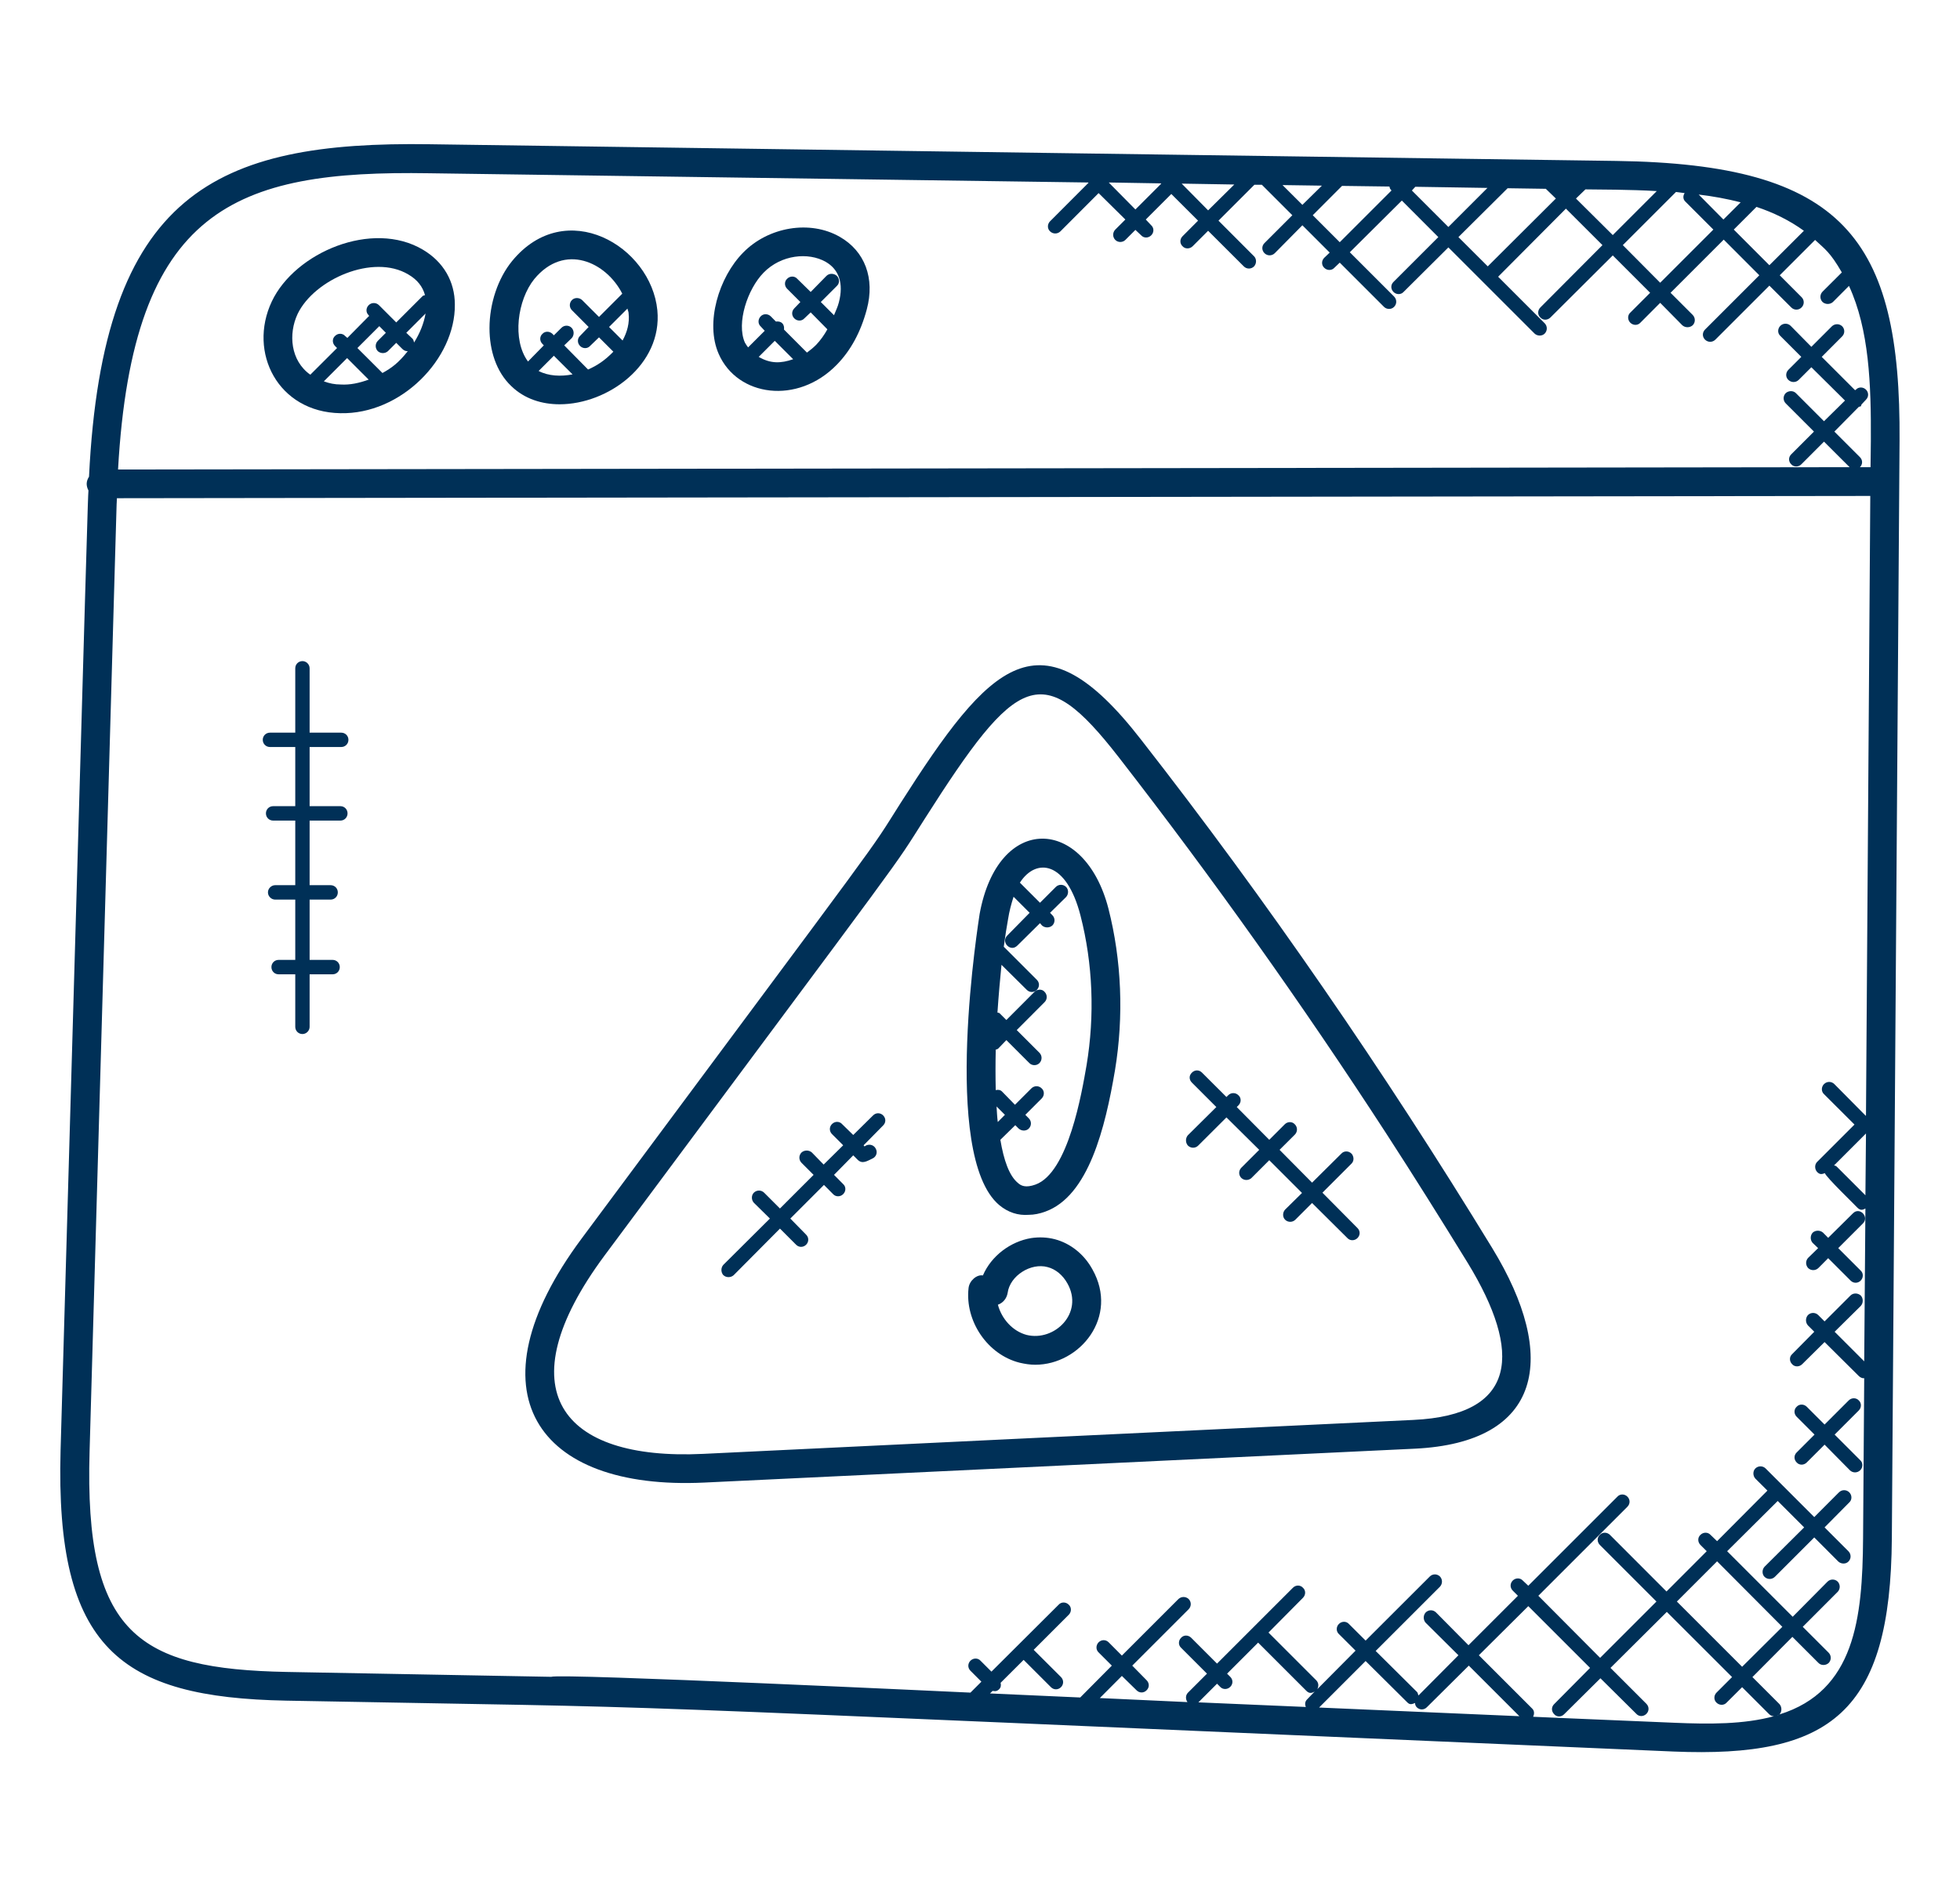
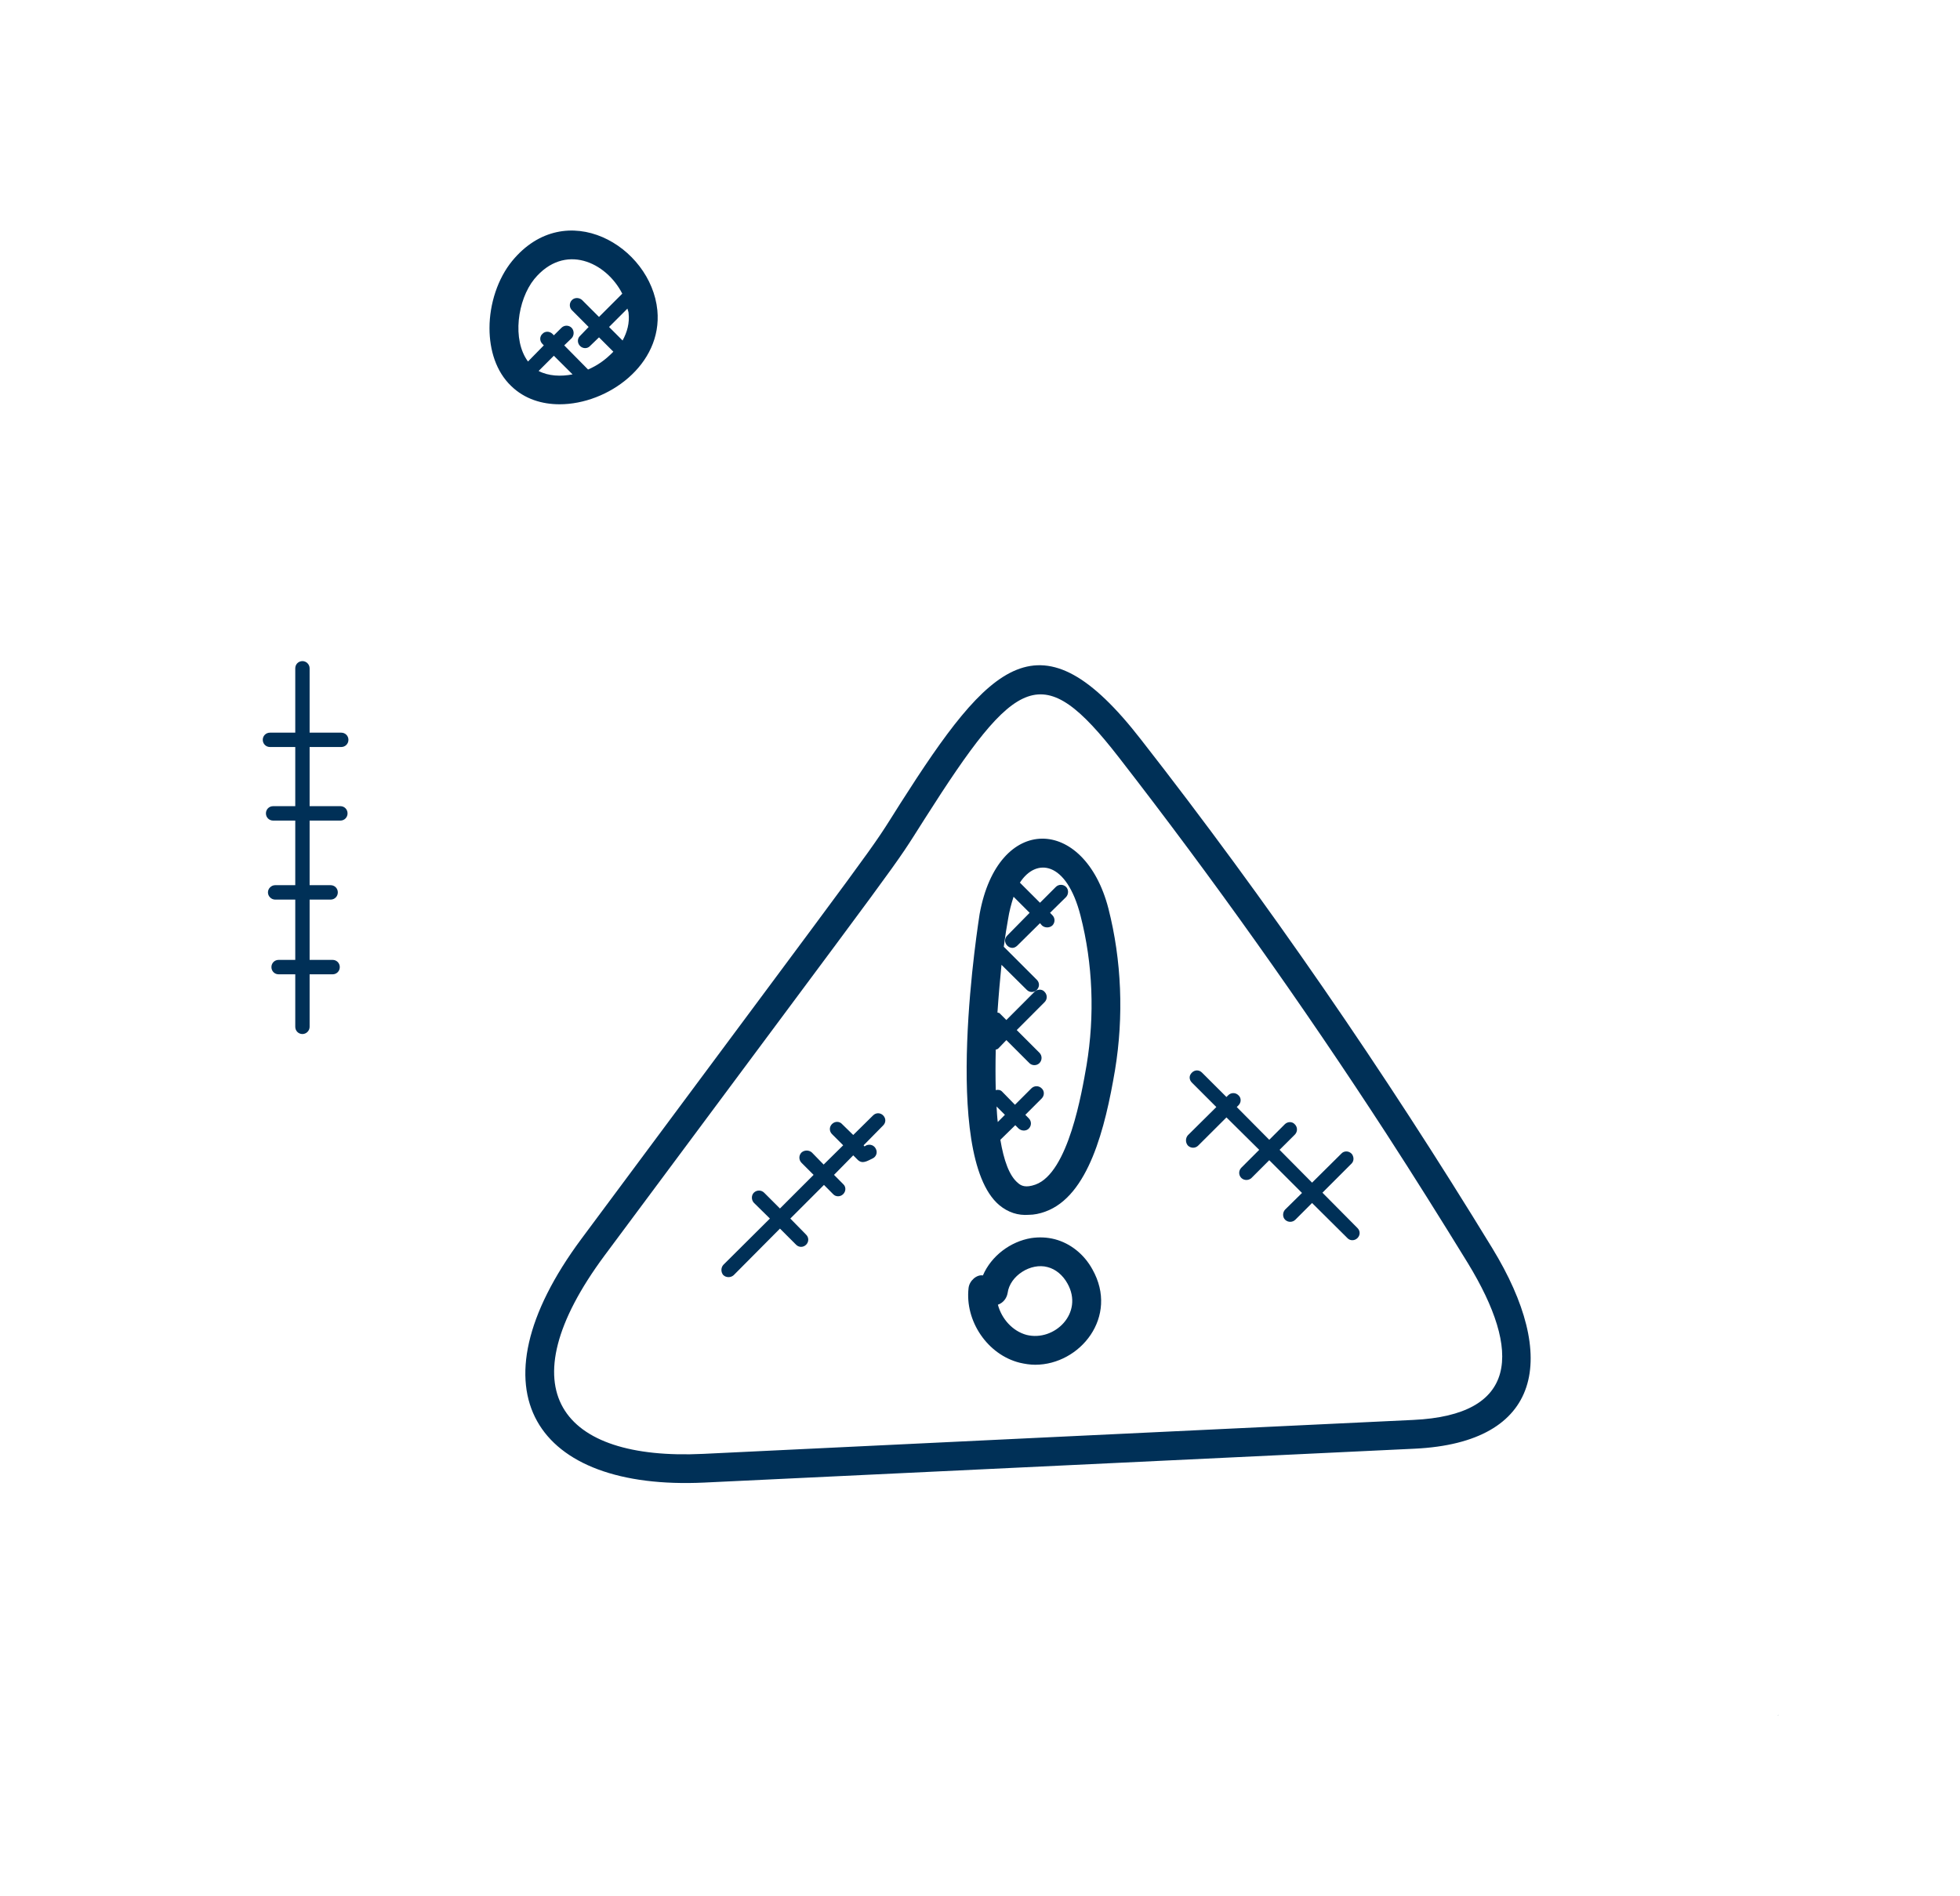
<svg xmlns="http://www.w3.org/2000/svg" width="31" height="30" viewBox="0 0 31 30" fill="none">
  <g clip-path="url(#clip0_28_798)">
-     <path d="M28.761 20.06C28.715 20.105 28.642 20.105 28.597 20.06C28.556 20.014 28.556 19.946 28.597 19.901L28.756 19.746L28.67 19.664C28.629 19.619 28.629 19.546 28.67 19.501C28.715 19.46 28.788 19.46 28.834 19.501L28.915 19.583L29.306 19.196C29.411 19.087 29.57 19.251 29.465 19.355L29.074 19.746L29.429 20.101C29.474 20.142 29.474 20.214 29.429 20.26C29.384 20.305 29.315 20.305 29.27 20.26L28.915 19.905L28.761 20.06Z" fill="#003057" />
-     <path d="M28.576 23.137C28.53 23.183 28.458 23.183 28.417 23.137C28.371 23.091 28.371 23.023 28.417 22.978L28.699 22.696L28.417 22.414C28.371 22.369 28.371 22.296 28.417 22.255C28.458 22.21 28.53 22.21 28.576 22.255L28.858 22.537L29.24 22.155C29.285 22.11 29.358 22.11 29.399 22.155C29.444 22.196 29.444 22.269 29.399 22.314L29.017 22.696L29.422 23.101C29.467 23.142 29.467 23.214 29.422 23.26C29.376 23.305 29.303 23.305 29.258 23.26L28.858 22.855L28.576 23.137Z" fill="#003057" />
    <path d="M28.137 27.128C28.132 27.133 28.119 27.137 28.109 27.137C28.119 27.133 28.128 27.133 28.137 27.128Z" fill="#003057" />
    <path d="M19.398 17.678L18.952 18.123C18.907 18.169 18.834 18.169 18.788 18.123C18.748 18.078 18.748 18.005 18.788 17.96L19.238 17.514L18.852 17.128C18.829 17.105 18.816 17.078 18.816 17.046C18.816 17.019 18.829 16.991 18.852 16.969C18.898 16.923 18.966 16.923 19.011 16.969L19.398 17.355L19.425 17.328C19.47 17.282 19.543 17.282 19.588 17.328C19.634 17.369 19.634 17.441 19.588 17.487L19.561 17.514L20.075 18.032L20.32 17.787C20.366 17.741 20.439 17.741 20.479 17.787C20.525 17.832 20.525 17.905 20.479 17.951L20.238 18.191L20.752 18.71L21.216 18.25C21.257 18.205 21.329 18.205 21.375 18.25C21.389 18.264 21.393 18.273 21.398 18.287C21.416 18.332 21.407 18.378 21.375 18.41L20.916 18.869L21.47 19.428C21.516 19.473 21.516 19.541 21.47 19.587C21.425 19.632 21.352 19.632 21.311 19.587L20.752 19.032L20.488 19.296C20.443 19.341 20.37 19.341 20.325 19.296C20.284 19.255 20.284 19.182 20.325 19.137L20.593 18.873L20.075 18.355L19.793 18.637C19.748 18.678 19.679 18.678 19.634 18.637C19.588 18.591 19.588 18.519 19.634 18.473L19.916 18.191L19.398 17.678Z" fill="#003057" />
    <path d="M16.373 21.591C16.292 21.591 16.21 21.578 16.128 21.559C15.619 21.432 15.26 20.9 15.319 20.378C15.332 20.259 15.451 20.16 15.546 20.178C15.678 19.869 15.982 19.641 16.31 19.587C16.433 19.569 16.56 19.573 16.683 19.605C16.928 19.669 17.146 19.841 17.278 20.082C17.701 20.832 17.082 21.591 16.373 21.591ZM15.783 20.641C15.842 20.864 16.014 21.059 16.237 21.119C16.678 21.228 17.146 20.773 16.883 20.305C16.81 20.173 16.696 20.078 16.569 20.046C16.305 19.973 15.973 20.182 15.937 20.455C15.923 20.541 15.864 20.614 15.783 20.641Z" fill="#003057" />
    <path d="M16.271 19.219C16.103 19.232 15.944 19.182 15.803 19.064C14.871 18.273 15.49 14.501 15.494 14.46C15.785 12.86 17.153 12.91 17.531 14.373C17.74 15.191 17.776 16.078 17.635 16.932C17.481 17.841 17.217 18.923 16.531 19.169C16.444 19.201 16.353 19.219 16.271 19.219ZM15.894 17.637L15.762 17.505C15.767 17.587 15.771 17.673 15.781 17.751L15.894 17.637ZM15.944 14.541C15.921 14.664 15.899 14.81 15.876 14.978L16.399 15.501C16.444 15.546 16.444 15.614 16.399 15.66C16.353 15.705 16.285 15.705 16.24 15.66L15.84 15.264C15.817 15.496 15.794 15.751 15.776 16.019C15.79 16.023 15.808 16.023 15.817 16.037L15.917 16.137L16.362 15.691C16.372 15.682 16.385 15.673 16.403 15.664C16.444 15.651 16.49 15.655 16.521 15.691C16.567 15.737 16.567 15.81 16.521 15.855L16.081 16.296L16.44 16.655C16.485 16.701 16.485 16.773 16.44 16.819C16.394 16.864 16.322 16.86 16.281 16.819L15.917 16.455L15.79 16.587C15.776 16.601 15.762 16.601 15.749 16.605C15.744 16.823 15.744 17.037 15.749 17.246C15.785 17.237 15.822 17.241 15.849 17.269L16.053 17.478L16.312 17.219C16.358 17.173 16.431 17.173 16.476 17.219C16.521 17.26 16.521 17.332 16.476 17.378L16.217 17.637L16.271 17.692C16.317 17.737 16.317 17.81 16.271 17.855C16.231 17.896 16.158 17.896 16.112 17.855L16.058 17.801L15.822 18.032C15.876 18.355 15.962 18.601 16.099 18.714C16.149 18.76 16.221 18.796 16.376 18.741C16.899 18.555 17.112 17.273 17.185 16.855C17.317 16.064 17.285 15.246 17.09 14.487C16.867 13.614 16.385 13.569 16.131 13.964L16.449 14.282L16.699 14.032C16.744 13.987 16.817 13.987 16.862 14.032C16.903 14.073 16.903 14.146 16.862 14.191L16.608 14.441L16.644 14.478C16.69 14.523 16.69 14.596 16.644 14.642C16.599 14.682 16.526 14.682 16.481 14.642L16.449 14.605L16.09 14.96C16.067 14.982 16.04 14.996 16.012 14.996C15.981 14.996 15.953 14.982 15.931 14.96C15.885 14.914 15.885 14.846 15.931 14.801L16.285 14.441L16.031 14.187C15.994 14.301 15.962 14.423 15.944 14.541Z" fill="#003057" />
-     <path d="M12.545 5.683L12.254 5.392L12 5.646C12.186 5.755 12.35 5.751 12.545 5.683ZM11.832 5.496L12.095 5.233L12.031 5.164C11.986 5.124 11.986 5.051 12.031 5.005C12.072 4.96 12.145 4.96 12.191 5.005L12.272 5.087C12.309 5.083 12.345 5.087 12.372 5.114C12.4 5.142 12.404 5.178 12.4 5.214L12.763 5.578C12.813 5.542 12.863 5.501 12.909 5.455C12.977 5.383 13.036 5.301 13.086 5.21L12.822 4.942L12.722 5.037C12.681 5.083 12.609 5.083 12.563 5.037C12.518 4.992 12.518 4.924 12.563 4.878L12.659 4.778L12.45 4.569C12.404 4.524 12.404 4.451 12.45 4.41C12.495 4.364 12.568 4.364 12.609 4.41L12.822 4.619L13.072 4.364C13.118 4.319 13.191 4.324 13.236 4.364C13.281 4.41 13.281 4.483 13.236 4.524L12.982 4.778L13.191 4.987C13.218 4.919 13.25 4.855 13.268 4.783C13.345 4.487 13.272 4.264 13.059 4.142C12.786 3.987 12.354 4.028 12.077 4.314C11.822 4.574 11.645 5.11 11.781 5.419C11.795 5.446 11.813 5.469 11.832 5.496ZM11.368 5.601C11.15 5.11 11.368 4.387 11.754 3.996C12.154 3.587 12.813 3.478 13.281 3.746C13.681 3.974 13.841 4.405 13.709 4.896C13.613 5.255 13.454 5.546 13.236 5.769C12.613 6.41 11.663 6.274 11.368 5.601Z" fill="#003057" />
    <path d="M12.177 19.278L11.923 19.028C11.882 18.983 11.882 18.91 11.923 18.869C11.968 18.824 12.041 18.824 12.086 18.869L12.336 19.119L12.868 18.587L12.677 18.396C12.632 18.351 12.632 18.278 12.677 18.233C12.723 18.192 12.795 18.192 12.841 18.233L13.027 18.424L13.336 18.119L13.159 17.942C13.114 17.896 13.114 17.828 13.159 17.783C13.204 17.737 13.277 17.737 13.318 17.783L13.495 17.956L13.809 17.646C13.854 17.601 13.923 17.601 13.968 17.646C14.014 17.692 14.014 17.76 13.968 17.805L13.659 18.119L13.673 18.137L13.704 18.119C13.764 18.096 13.827 18.119 13.854 18.178C13.882 18.233 13.859 18.301 13.8 18.328C13.714 18.369 13.641 18.419 13.568 18.351L13.495 18.278L13.191 18.587L13.336 18.733C13.382 18.774 13.382 18.846 13.336 18.892C13.291 18.937 13.218 18.937 13.177 18.892L13.032 18.746L12.5 19.278L12.75 19.533C12.795 19.578 12.795 19.646 12.75 19.692C12.704 19.737 12.636 19.737 12.591 19.692L12.336 19.437L11.604 20.174C11.559 20.215 11.486 20.215 11.441 20.174C11.4 20.128 11.4 20.055 11.441 20.01L12.177 19.278Z" fill="#003057" />
    <path d="M14.238 12.714C15.666 10.473 16.452 9.646 18.047 11.701C20.034 14.246 21.898 16.955 23.602 19.746C24.657 21.473 24.393 22.823 22.375 22.919L11.138 23.455C8.475 23.582 7.398 22.019 9.198 19.596C14.225 12.828 13.693 13.573 14.238 12.714ZM17.693 11.978C16.484 10.423 16.088 10.655 14.625 12.955C14.066 13.832 14.584 13.105 9.561 19.864C7.988 21.987 8.866 23.11 11.12 23.001L16.425 22.746L22.352 22.464C24.007 22.387 24.075 21.392 23.216 19.983C22.797 19.301 22.37 18.619 21.934 17.946C20.598 15.887 19.175 13.887 17.693 11.978Z" fill="#003057" />
    <path d="M9.633 5.173L9.847 5.387C9.919 5.255 9.96 5.109 9.942 4.955C9.942 4.932 9.929 4.909 9.924 4.882L9.633 5.173ZM8.519 5.869C8.674 5.95 8.869 5.959 9.056 5.923L8.76 5.628L8.519 5.869ZM8.101 4.128C8.947 3.1 10.297 3.891 10.397 4.909C10.479 5.769 9.615 6.396 8.851 6.396C8.574 6.396 8.297 6.314 8.083 6.105C7.847 5.878 7.742 5.541 7.742 5.191C7.742 4.805 7.874 4.405 8.101 4.128ZM8.451 4.414C8.183 4.746 8.097 5.378 8.351 5.719L8.601 5.464L8.579 5.441C8.533 5.396 8.533 5.323 8.579 5.282C8.619 5.237 8.692 5.237 8.738 5.282L8.76 5.305L8.879 5.187C8.924 5.141 8.997 5.141 9.042 5.187C9.083 5.232 9.083 5.305 9.042 5.35L8.924 5.464L9.301 5.846C9.447 5.782 9.569 5.7 9.701 5.564L9.474 5.337L9.333 5.473C9.292 5.519 9.219 5.519 9.174 5.473C9.129 5.428 9.129 5.355 9.174 5.314L9.31 5.173L9.047 4.909C9.001 4.864 9.001 4.791 9.047 4.746C9.088 4.705 9.16 4.705 9.206 4.746L9.474 5.014L9.842 4.646C9.588 4.146 8.929 3.837 8.451 4.414Z" fill="#003057" />
    <path d="M4.67 15.414H4.406C4.343 15.414 4.293 15.364 4.293 15.3C4.293 15.236 4.343 15.186 4.406 15.186H4.67V14.232H4.352C4.293 14.232 4.238 14.182 4.238 14.118C4.238 14.054 4.293 14.004 4.352 14.004H4.67V12.982H4.32C4.256 12.982 4.206 12.932 4.206 12.868C4.206 12.804 4.256 12.754 4.32 12.754H4.67V11.818H4.27C4.206 11.818 4.156 11.768 4.156 11.704C4.156 11.641 4.206 11.591 4.27 11.591H4.67V10.573C4.67 10.509 4.72 10.459 4.784 10.459C4.843 10.459 4.897 10.509 4.897 10.573V11.591H5.397C5.461 11.591 5.511 11.641 5.511 11.704C5.511 11.768 5.461 11.818 5.397 11.818H4.897V12.754H5.384C5.447 12.754 5.497 12.804 5.497 12.868C5.497 12.932 5.447 12.982 5.384 12.982H4.897V14.004H5.229C5.293 14.004 5.343 14.054 5.343 14.118C5.343 14.182 5.293 14.232 5.229 14.232H4.897V15.186H5.261C5.324 15.186 5.374 15.236 5.374 15.3C5.374 15.364 5.324 15.414 5.261 15.414H4.897V16.245C4.897 16.309 4.843 16.359 4.784 16.359C4.72 16.359 4.67 16.309 4.67 16.245V15.414Z" fill="#003057" />
-     <path d="M6.549 5.419C6.64 5.274 6.703 5.119 6.731 4.96L6.426 5.265L6.526 5.36C6.54 5.378 6.544 5.396 6.549 5.419ZM5.999 5.16L5.653 5.506L6.049 5.901C6.19 5.824 6.303 5.742 6.449 5.556H6.444C6.412 5.556 6.385 5.542 6.362 5.519L6.267 5.424L6.135 5.556C6.09 5.596 6.022 5.596 5.976 5.556C5.931 5.51 5.931 5.437 5.976 5.392L6.103 5.265L5.999 5.16ZM5.49 5.665L5.122 6.033C5.208 6.065 5.294 6.083 5.39 6.083C5.535 6.092 5.681 6.06 5.831 6.006L5.49 5.665ZM4.708 4.965C4.558 5.283 4.594 5.706 4.908 5.928L5.331 5.506L5.299 5.474C5.253 5.428 5.253 5.356 5.299 5.315C5.344 5.269 5.417 5.269 5.458 5.315L5.494 5.346L5.835 5.001H5.84L5.831 4.987C5.785 4.946 5.785 4.874 5.831 4.828C5.876 4.783 5.949 4.783 5.994 4.828L6.267 5.101L6.681 4.687C6.694 4.674 6.708 4.674 6.722 4.669C6.685 4.533 6.599 4.424 6.458 4.342C5.903 4.01 4.972 4.419 4.708 4.965ZM7.194 4.819C7.203 5.674 6.344 6.56 5.381 6.537C4.399 6.519 3.917 5.578 4.299 4.769C4.667 3.992 5.89 3.474 6.69 3.951C7.012 4.142 7.194 4.451 7.194 4.819Z" fill="#003057" />
-     <path d="M23.526 2.973L22.385 2.955L22.331 3.014L22.908 3.591L23.526 2.973ZM21.599 26.278L20.863 27.014L24.031 27.151L23.231 26.351L22.567 27.01C22.522 27.055 22.454 27.055 22.408 27.01C22.39 26.991 22.381 26.969 22.381 26.942C22.335 26.96 22.299 26.978 22.254 26.928L21.599 26.278ZM21.226 2.941L20.763 3.405L21.19 3.832L22.008 3.014L21.999 3.001C21.981 2.987 21.981 2.969 21.976 2.951L21.226 2.941ZM20.285 2.928L20.599 3.241L20.908 2.937L20.285 2.928ZM19.249 26.637L18.954 26.932L20.654 27.005C20.635 26.964 20.64 26.919 20.672 26.887L20.794 26.76C20.749 26.787 20.708 26.796 20.663 26.751L19.899 25.987L19.408 26.478L19.458 26.528C19.504 26.573 19.504 26.642 19.458 26.687C19.413 26.732 19.34 26.732 19.299 26.687L19.249 26.637ZM18.69 2.905L19.108 3.328L19.522 2.919L18.69 2.905ZM17.54 2.891L17.958 3.314L18.367 2.905L18.358 2.901L17.54 2.887V2.891ZM29.049 18.455L29.504 18.91L29.513 17.932L29.008 18.437C29.022 18.442 29.035 18.442 29.049 18.455ZM28.108 27.137C28.117 27.137 28.131 27.132 28.135 27.128C28.126 27.132 28.117 27.132 28.108 27.137ZM27.781 3.273L27.422 3.632L27.985 4.196L28.531 3.651C28.304 3.487 28.054 3.364 27.781 3.273ZM26.522 25.337L27.554 26.369L28.19 25.737L27.158 24.701L26.522 25.337ZM26.867 3.078L27.258 3.473L27.531 3.201C27.317 3.146 27.095 3.105 26.867 3.078ZM26.508 3.037L25.667 3.878L26.258 4.473L27.099 3.632L26.654 3.187C26.617 3.151 26.617 3.096 26.645 3.055C26.599 3.051 26.554 3.041 26.508 3.037ZM24.608 3.141L24.449 2.987L23.845 2.978L23.067 3.751L23.531 4.214L24.608 3.141ZM25.345 3.878L24.767 3.301L23.695 4.378L24.354 5.037L24.431 5.114C24.476 5.16 24.476 5.232 24.431 5.278C24.39 5.319 24.317 5.319 24.272 5.278L22.908 3.914L22.199 4.619C22.158 4.664 22.085 4.664 22.04 4.619C21.994 4.573 21.994 4.505 22.04 4.46L22.749 3.751L22.172 3.173L21.349 3.991L22.049 4.691C22.095 4.737 22.095 4.81 22.049 4.855C22.026 4.878 21.999 4.887 21.972 4.887C21.94 4.887 21.913 4.878 21.89 4.855L21.19 4.155L21.104 4.237C21.063 4.282 20.99 4.282 20.945 4.237C20.899 4.196 20.899 4.123 20.945 4.078L21.031 3.996L20.599 3.564L20.163 4.005C20.117 4.051 20.044 4.051 19.999 4.005C19.954 3.96 19.954 3.891 19.999 3.846L20.44 3.405L19.958 2.923H19.84L19.272 3.491L19.835 4.055C19.876 4.096 19.876 4.169 19.835 4.214C19.79 4.26 19.717 4.26 19.672 4.214L19.108 3.651L18.863 3.896C18.817 3.941 18.744 3.941 18.704 3.896C18.658 3.855 18.658 3.782 18.704 3.737L18.949 3.491L18.526 3.069L18.122 3.473L18.208 3.564C18.254 3.605 18.254 3.678 18.208 3.723C18.163 3.769 18.09 3.769 18.049 3.723L17.958 3.637L17.799 3.796C17.758 3.837 17.685 3.841 17.64 3.796C17.595 3.751 17.595 3.678 17.64 3.632L17.799 3.473L17.376 3.055L16.772 3.66C16.726 3.705 16.654 3.705 16.608 3.66C16.563 3.619 16.563 3.546 16.608 3.501L17.217 2.891L17.208 2.887L6.79 2.741C3.717 2.691 2.099 3.291 1.867 7.428L29.254 7.391L28.849 6.987L28.49 7.346C28.445 7.391 28.372 7.391 28.331 7.346C28.285 7.301 28.285 7.232 28.331 7.187L28.69 6.828L28.244 6.382C28.199 6.337 28.199 6.264 28.244 6.219C28.29 6.178 28.363 6.178 28.404 6.219L28.849 6.664L29.181 6.337L28.649 5.81L28.449 6.01C28.404 6.055 28.331 6.055 28.285 6.01C28.24 5.969 28.24 5.896 28.285 5.851L28.49 5.646L28.158 5.314C28.113 5.273 28.113 5.201 28.158 5.155C28.204 5.11 28.276 5.11 28.322 5.155L28.649 5.487L28.976 5.16C29.022 5.119 29.09 5.119 29.135 5.16C29.181 5.205 29.181 5.278 29.135 5.323L28.813 5.646L29.34 6.173L29.354 6.164C29.395 6.119 29.467 6.119 29.513 6.164C29.558 6.21 29.558 6.278 29.513 6.323L29.445 6.396C29.435 6.405 29.44 6.419 29.431 6.428C29.422 6.432 29.408 6.432 29.399 6.437L29.013 6.828L29.417 7.232C29.463 7.278 29.463 7.346 29.417 7.391H29.585L29.59 6.973C29.595 6.073 29.563 5.214 29.244 4.523L28.99 4.778C28.945 4.819 28.872 4.819 28.826 4.778C28.781 4.732 28.781 4.66 28.826 4.614L29.131 4.31C28.945 3.987 28.863 3.941 28.708 3.796L28.149 4.355L28.494 4.701C28.54 4.746 28.54 4.819 28.494 4.864C28.449 4.91 28.376 4.91 28.331 4.864L27.985 4.519L27.131 5.373C27.085 5.419 27.013 5.419 26.967 5.373C26.922 5.328 26.922 5.26 26.967 5.214L27.826 4.355L27.263 3.791L26.422 4.632L26.772 4.982C26.817 5.028 26.817 5.101 26.772 5.146C26.726 5.187 26.654 5.187 26.608 5.146L26.258 4.791L25.945 5.105C25.904 5.151 25.831 5.151 25.785 5.105C25.74 5.06 25.74 4.987 25.785 4.946L26.099 4.632L25.508 4.041L24.522 5.023C24.476 5.069 24.404 5.069 24.363 5.023C24.317 4.982 24.317 4.91 24.363 4.864L25.345 3.878ZM25.149 26.387L24.172 25.41L23.39 26.187L24.235 27.032C24.272 27.069 24.267 27.119 24.249 27.16L24.658 27.178L26.485 27.255C27.031 27.278 27.581 27.282 28.058 27.151C28.031 27.151 28.004 27.142 27.981 27.119L27.554 26.692L27.308 26.937C27.267 26.982 27.195 26.982 27.149 26.937C27.104 26.896 27.104 26.823 27.149 26.778L27.395 26.532L26.363 25.501L25.472 26.387L26.04 26.955C26.085 27.001 26.085 27.069 26.04 27.114C25.994 27.16 25.922 27.16 25.881 27.114L25.313 26.551L24.74 27.119C24.717 27.142 24.69 27.155 24.658 27.155C24.631 27.155 24.599 27.142 24.581 27.119C24.535 27.073 24.535 27.005 24.581 26.96L25.149 26.387ZM25.554 3.001L25.076 2.996L24.926 3.141L25.508 3.719L26.204 3.023C25.99 3.01 25.772 3.005 25.554 3.001ZM6.799 2.282L25.563 2.546C29.145 2.596 30.067 3.76 30.044 6.978L29.922 24.332C29.904 27.091 28.958 27.814 26.467 27.71C7.322 26.887 11.713 27.041 4.526 26.905C1.904 26.855 0.872 26.082 0.958 22.946C1.417 6.937 1.385 8.046 1.399 7.76C1.358 7.678 1.363 7.614 1.408 7.541C1.626 3.051 3.408 2.232 6.799 2.282ZM25.304 24.442C25.258 24.396 25.258 24.323 25.304 24.282C25.345 24.237 25.417 24.237 25.463 24.282L26.358 25.178L26.994 24.541L26.895 24.442C26.849 24.396 26.849 24.323 26.895 24.282C26.94 24.237 27.013 24.237 27.054 24.282L27.158 24.382L27.954 23.582L27.763 23.392C27.722 23.346 27.722 23.273 27.763 23.232C27.808 23.187 27.881 23.187 27.926 23.232L28.695 24.001L29.085 23.61C29.131 23.564 29.204 23.564 29.249 23.61C29.294 23.655 29.294 23.728 29.249 23.769L28.858 24.164L29.235 24.541C29.281 24.587 29.281 24.66 29.235 24.705C29.195 24.746 29.122 24.746 29.076 24.705L28.695 24.323L28.072 24.946C28.026 24.991 27.954 24.991 27.908 24.946C27.867 24.905 27.867 24.832 27.908 24.787L28.535 24.164L28.117 23.746L27.317 24.541L28.354 25.578L28.904 25.023C28.949 24.978 29.022 24.978 29.067 25.023C29.108 25.069 29.108 25.137 29.067 25.182L28.513 25.737L28.922 26.146C28.967 26.192 28.967 26.264 28.922 26.31C28.876 26.351 28.804 26.351 28.763 26.31L28.349 25.896L27.717 26.532L28.145 26.96C28.185 27.005 28.185 27.078 28.145 27.123C29.335 26.751 29.458 25.61 29.467 24.332L29.485 21.801C29.481 21.801 29.481 21.805 29.481 21.805C29.449 21.805 29.422 21.791 29.399 21.769L28.858 21.232L28.504 21.582C28.458 21.628 28.385 21.628 28.345 21.582C28.299 21.537 28.299 21.464 28.345 21.423L28.695 21.069L28.595 20.969C28.554 20.923 28.554 20.851 28.595 20.805C28.64 20.76 28.713 20.76 28.758 20.805L28.858 20.905L29.267 20.496C29.313 20.451 29.385 20.455 29.431 20.496C29.472 20.541 29.472 20.614 29.431 20.66L29.017 21.069L29.485 21.537L29.504 19.119C29.463 19.142 29.426 19.155 29.376 19.105C29.331 19.055 28.881 18.623 28.863 18.56C28.822 18.573 28.79 18.591 28.74 18.541C28.699 18.496 28.699 18.423 28.74 18.382L29.331 17.791L28.849 17.31C28.804 17.269 28.804 17.196 28.849 17.151C28.895 17.105 28.967 17.105 29.013 17.151L29.508 17.651C29.513 17.651 29.513 17.646 29.513 17.646L29.581 7.846L1.849 7.882C1.831 8.396 1.917 5.428 1.417 22.96C1.331 25.86 2.194 26.405 4.535 26.451L8.722 26.528C8.835 26.469 15.222 26.773 15.349 26.778L15.522 26.605L15.349 26.432C15.304 26.387 15.304 26.319 15.349 26.273C15.395 26.228 15.467 26.228 15.508 26.273L15.681 26.446L16.744 25.387C16.785 25.341 16.858 25.341 16.904 25.387C16.949 25.428 16.949 25.501 16.904 25.546L16.349 26.101L16.781 26.532C16.826 26.578 16.826 26.646 16.781 26.692C16.735 26.737 16.667 26.737 16.622 26.692L16.19 26.26L15.826 26.623C15.835 26.66 15.831 26.696 15.804 26.723C15.763 26.764 15.735 26.755 15.699 26.751L15.658 26.791L17.085 26.855L17.585 26.351L17.376 26.142C17.331 26.101 17.331 26.028 17.376 25.982C17.422 25.937 17.49 25.937 17.535 25.982L17.744 26.192L18.64 25.296C18.685 25.255 18.754 25.255 18.799 25.296C18.845 25.341 18.845 25.414 18.799 25.46L17.908 26.351L18.135 26.582C18.181 26.628 18.181 26.696 18.135 26.741C18.09 26.787 18.022 26.787 17.976 26.741L17.744 26.514L17.395 26.864L18.781 26.928C18.749 26.882 18.749 26.819 18.79 26.778L19.09 26.478L18.681 26.069C18.635 26.028 18.635 25.955 18.681 25.91C18.722 25.864 18.794 25.864 18.84 25.91L19.249 26.319L20.449 25.119C20.494 25.073 20.567 25.073 20.608 25.119C20.654 25.16 20.654 25.232 20.608 25.278L20.063 25.828L20.822 26.587C20.858 26.628 20.858 26.678 20.835 26.723L21.44 26.114L21.176 25.851C21.131 25.81 21.131 25.737 21.176 25.692C21.222 25.646 21.294 25.646 21.335 25.692L21.599 25.955L22.613 24.942C22.658 24.896 22.731 24.896 22.776 24.942C22.817 24.987 22.817 25.055 22.776 25.101L21.758 26.119L22.413 26.769C22.426 26.782 22.426 26.805 22.435 26.823L23.067 26.187L22.549 25.673C22.508 25.628 22.508 25.555 22.549 25.51C22.595 25.464 22.667 25.464 22.713 25.51L23.226 26.028L24.008 25.246L23.926 25.164C23.881 25.119 23.881 25.051 23.926 25.005C23.972 24.96 24.044 24.96 24.085 25.005L24.172 25.087L25.581 23.678C25.622 23.632 25.695 23.632 25.74 23.678C25.785 23.723 25.785 23.791 25.74 23.837L25.299 24.278L24.331 25.246L25.308 26.228L26.199 25.337L25.304 24.442Z" fill="#003057" />
  </g>
  <defs>
    <clipPath id="clip0_28_798">
      <rect width="30" height="30" fill="white" transform="translate(0.5)" />
    </clipPath>
  </defs>
</svg>